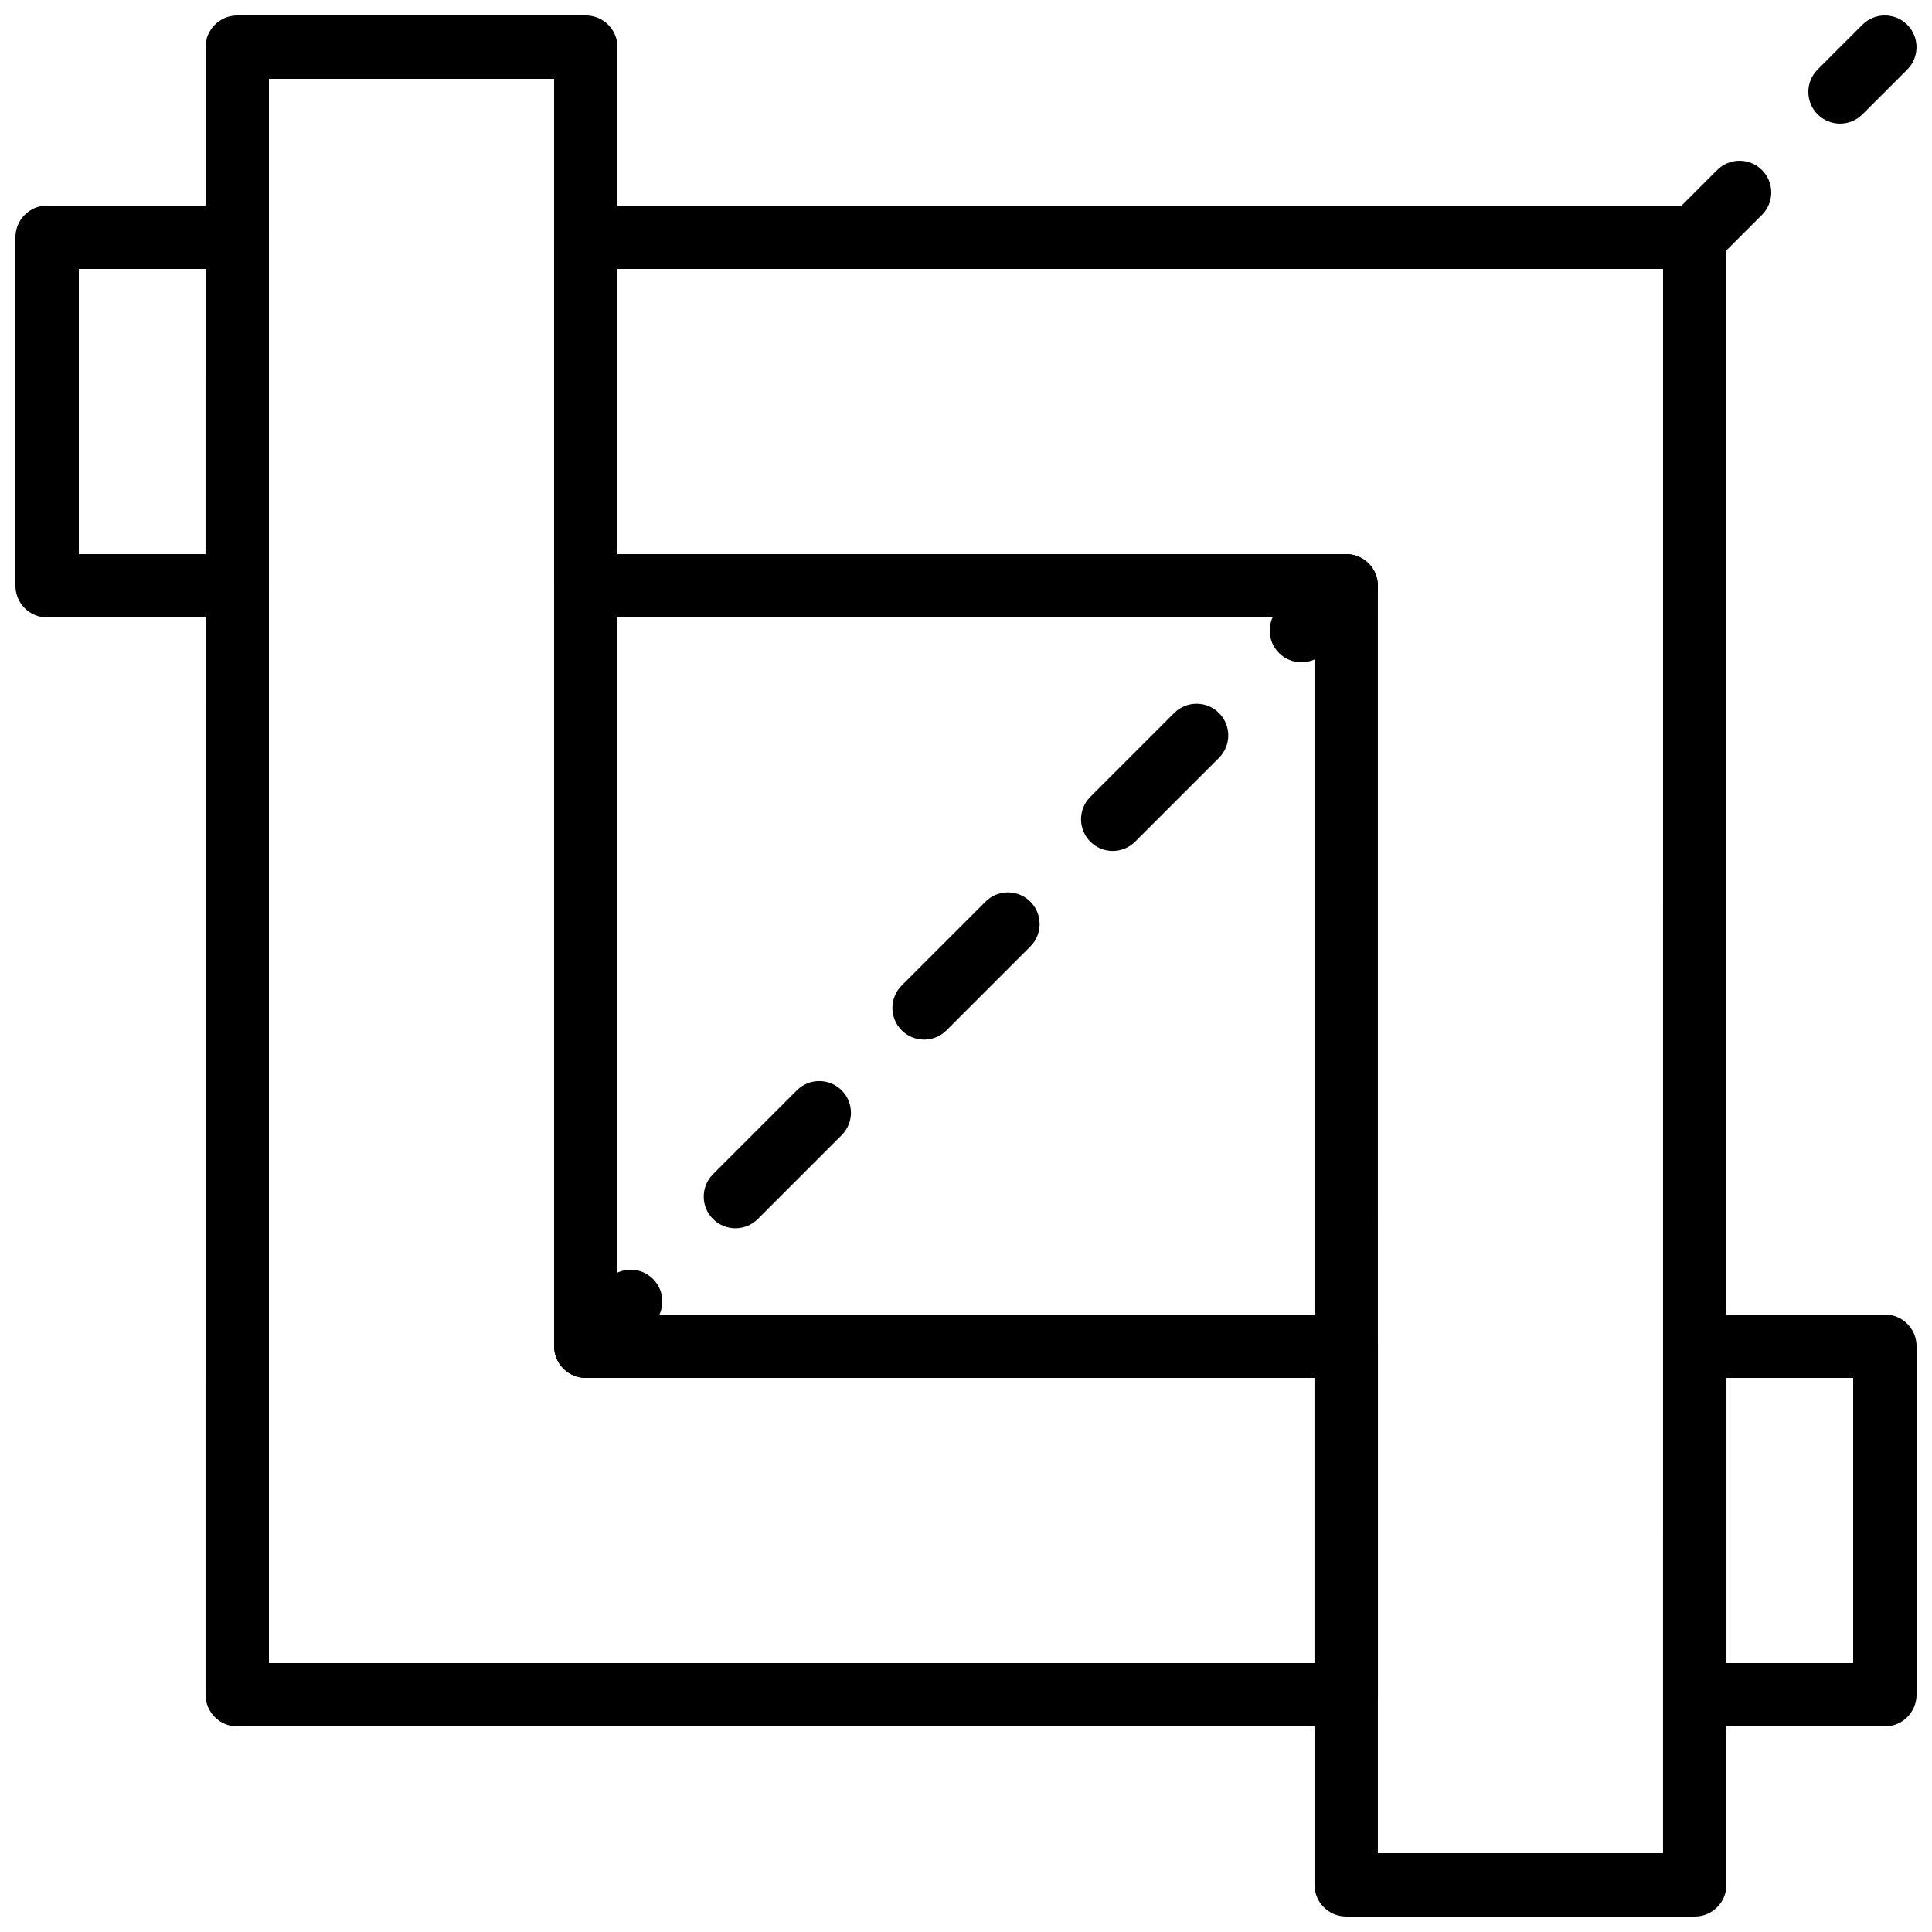
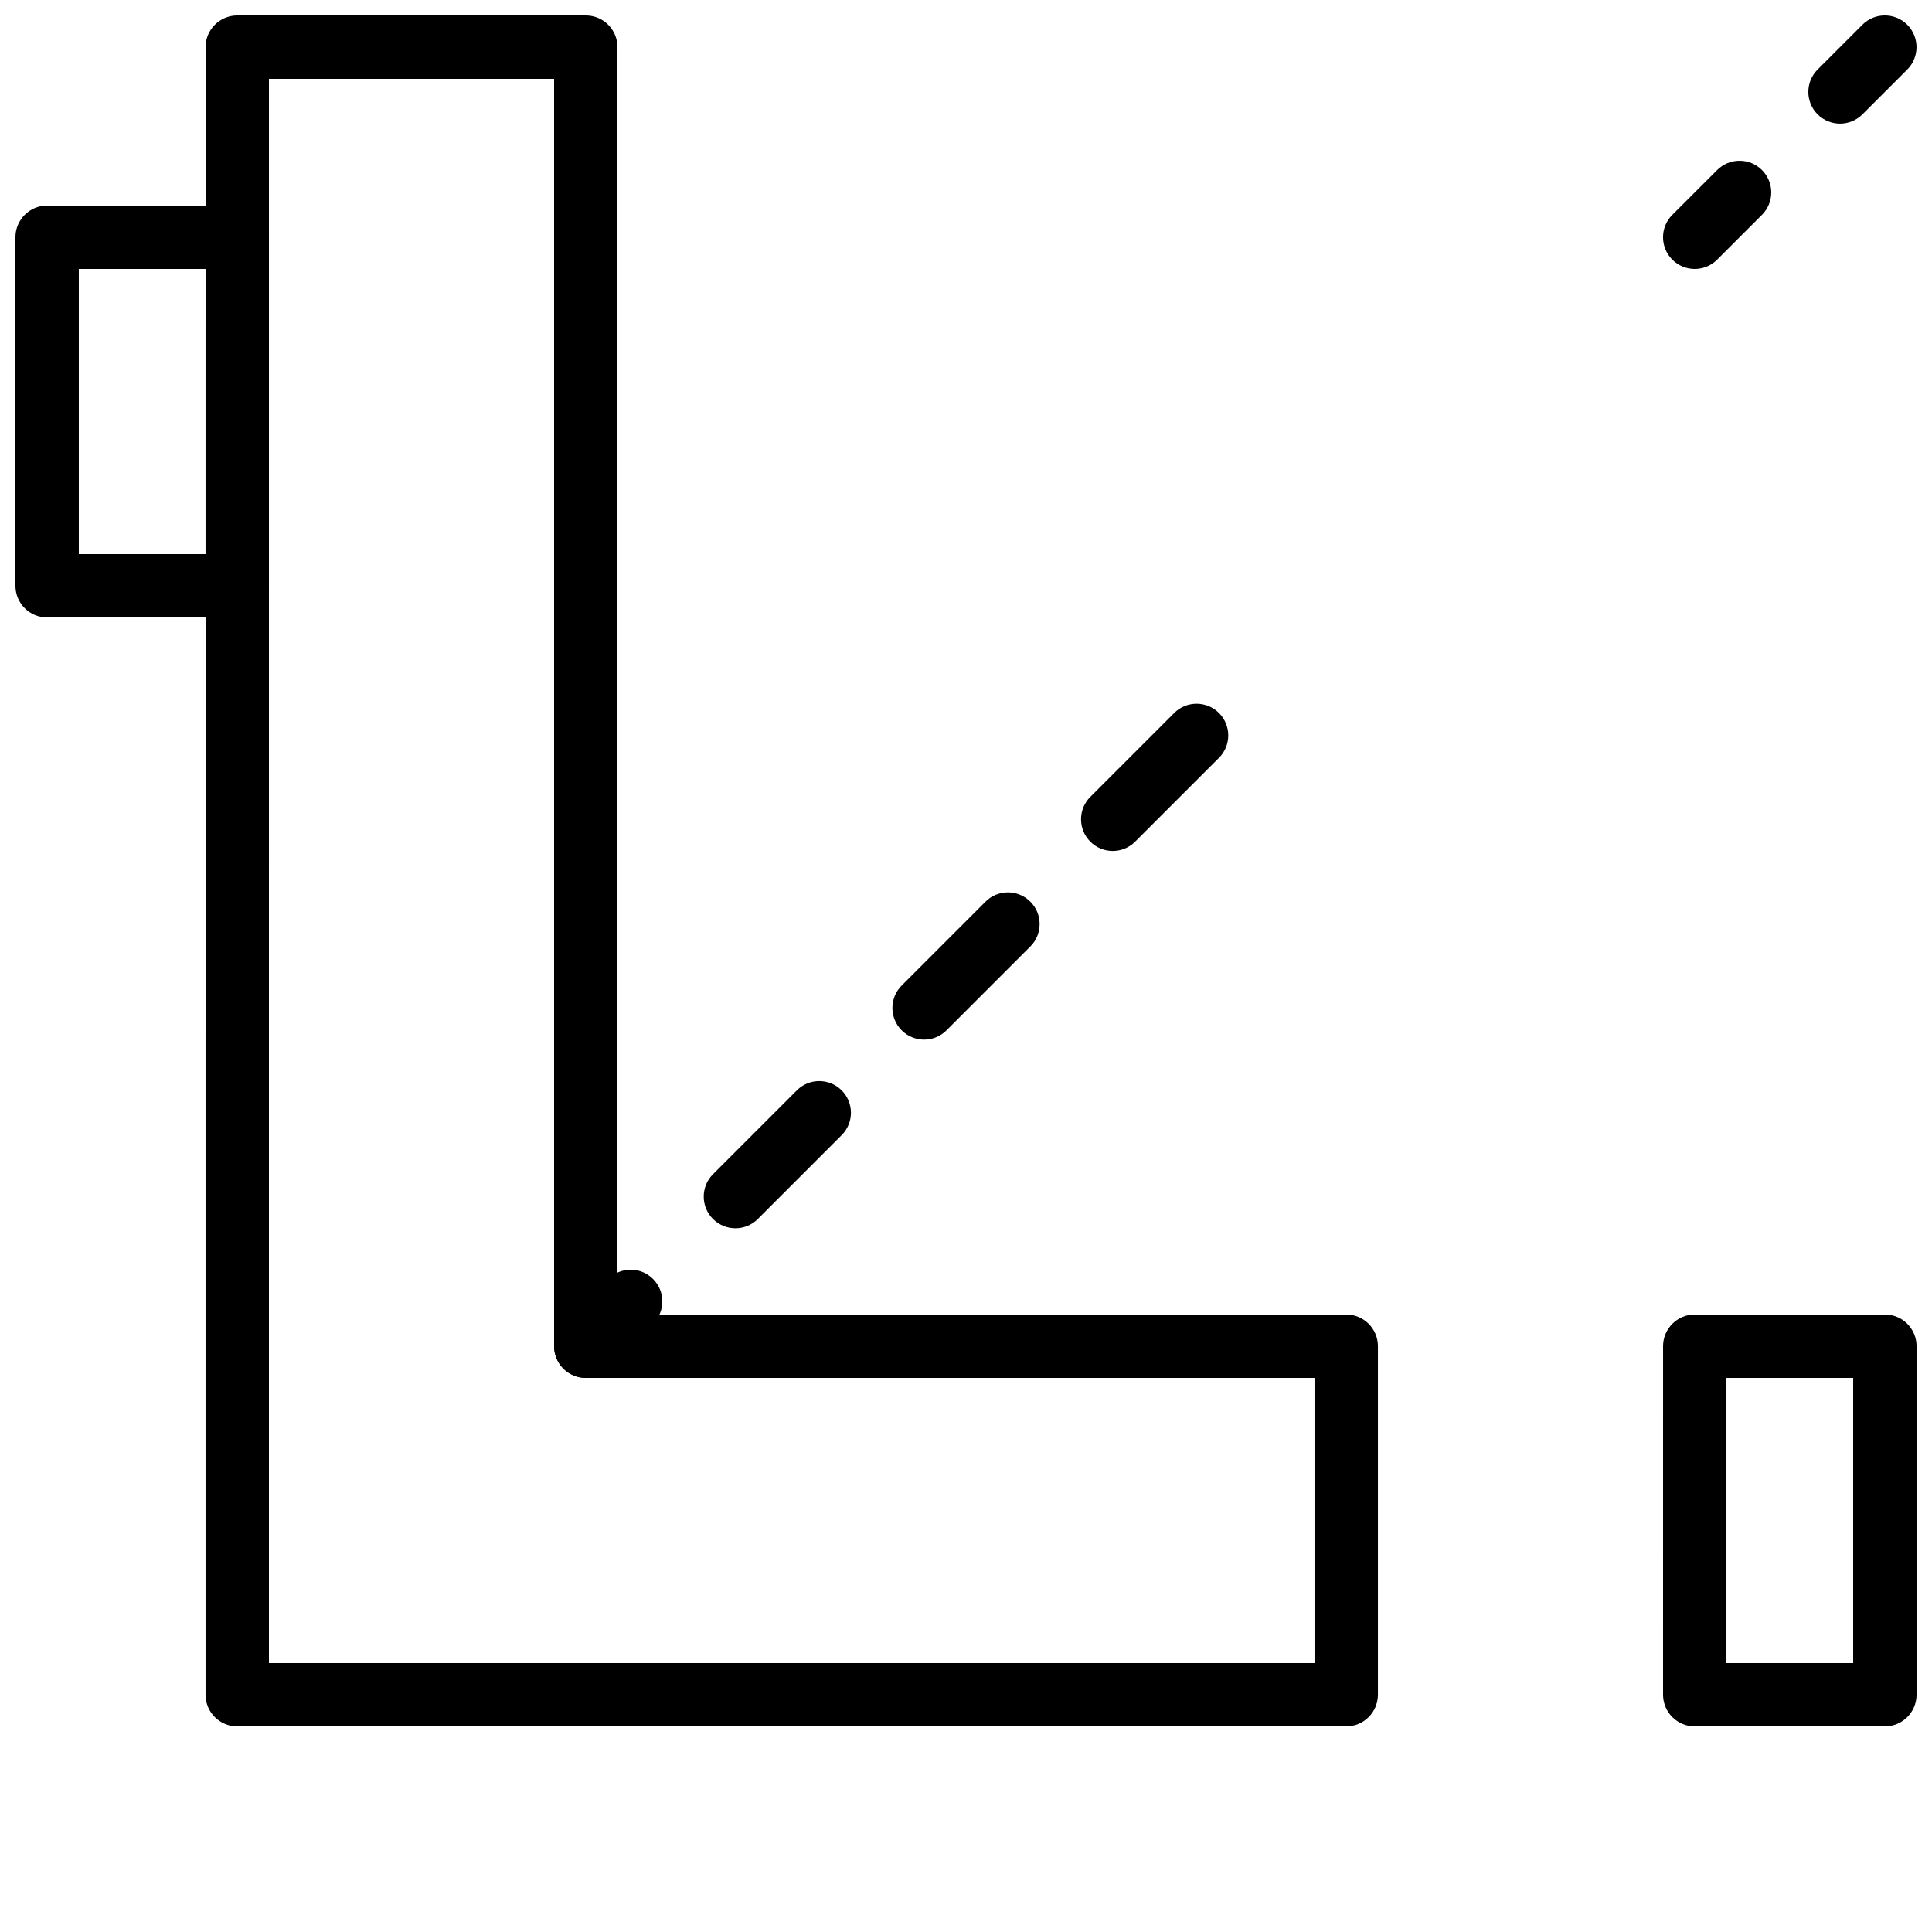
<svg xmlns="http://www.w3.org/2000/svg" width="800px" height="800px" version="1.1" viewBox="144 144 512 512">
  <defs>
    <clipPath id="e">
      <path d="m623 148.09h28.902v28.906h-28.902z" />
    </clipPath>
    <clipPath id="d">
      <path d="m290 198h312v453.9h-312z" />
    </clipPath>
    <clipPath id="c">
      <path d="m148.09 198h67.906v110h-67.906z" />
    </clipPath>
    <clipPath id="b">
      <path d="m584 492h67.902v110h-67.902z" />
    </clipPath>
    <clipPath id="a">
      <path d="m198 148.09h312v453.91h-312z" />
    </clipPath>
  </defs>
  <path d="m299.24 509.16c-2.148 0-4.301-0.824-5.938-2.461-3.281-3.281-3.281-8.598 0-11.875l11.883-11.875c3.281-3.281 8.59-3.281 11.875 0 3.281 3.281 3.281 8.598 0 11.875l-11.883 11.875c-1.641 1.641-3.789 2.461-5.938 2.461z" />
  <path d="m338.89 469.51c-2.148 0-4.301-0.824-5.938-2.461-3.281-3.281-3.281-8.59 0-11.875l22.219-22.219c3.273-3.281 8.598-3.281 11.875 0 3.281 3.281 3.281 8.59 0 11.875l-22.219 22.219c-1.637 1.637-3.789 2.461-5.938 2.461zm50.004-50.004c-2.148 0-4.301-0.824-5.938-2.461-3.281-3.281-3.281-8.59 0-11.875l22.219-22.219c3.273-3.281 8.598-3.281 11.875 0 3.281 3.281 3.281 8.59 0 11.875l-22.219 22.219c-1.641 1.648-3.797 2.461-5.938 2.461zm49.992-49.996c-2.148 0-4.301-0.824-5.938-2.461-3.281-3.281-3.281-8.59 0-11.875l22.219-22.219c3.273-3.281 8.598-3.281 11.875 0 3.281 3.281 3.281 8.59 0 11.875l-22.219 22.219c-1.637 1.641-3.785 2.461-5.938 2.461z" />
-   <path d="m488.89 319.51c-2.148 0-4.301-0.824-5.945-2.461-3.273-3.281-3.273-8.598 0-11.875l11.875-11.875c3.281-3.281 8.598-3.281 11.883 0 3.273 3.281 3.273 8.598 0 11.875l-11.875 11.875c-1.645 1.637-3.789 2.461-5.938 2.461z" />
  <path d="m593.12 215.27c-2.148 0-4.301-0.824-5.938-2.461-3.281-3.281-3.281-8.598 0-11.875l11.883-11.875c3.281-3.281 8.59-3.281 11.875 0 3.281 3.281 3.281 8.598 0 11.875l-11.883 11.875c-1.637 1.637-3.789 2.461-5.938 2.461z" />
  <g clip-path="url(#e)">
    <path d="m631.63 176.76c-2.148 0-4.301-0.824-5.945-2.461-3.273-3.281-3.273-8.598 0-11.875l11.875-11.875c3.281-3.281 8.598-3.281 11.883 0 3.273 3.281 3.273 8.598 0 11.875l-11.875 11.875c-1.645 1.637-3.789 2.461-5.938 2.461z" />
  </g>
  <g clip-path="url(#d)">
-     <path d="m593.12 651.9h-92.363c-4.637 0-8.398-3.762-8.398-8.398v-335.87h-193.12c-4.637 0-8.398-3.762-8.398-8.398v-92.363c0-4.637 3.762-8.398 8.398-8.398h293.89c4.637 0 8.398 3.762 8.398 8.398v436.64c-0.004 4.633-3.766 8.395-8.402 8.395zm-83.969-16.793h75.57l0.004-419.84h-277.1v75.57h193.13c4.637 0 8.398 3.762 8.398 8.398z" />
-   </g>
+     </g>
  <g clip-path="url(#c)">
    <path d="m206.87 307.63h-50.379c-4.637 0-8.398-3.762-8.398-8.398v-92.363c0-4.637 3.762-8.398 8.398-8.398h50.383c4.637 0 8.398 3.762 8.398 8.398v92.363c-0.004 4.637-3.766 8.398-8.402 8.398zm-41.984-16.793h33.586l0.004-75.57h-33.59z" />
  </g>
  <g clip-path="url(#b)">
    <path d="m643.51 601.52h-50.383c-4.637 0-8.398-3.762-8.398-8.398l0.004-92.363c0-4.637 3.762-8.398 8.398-8.398h50.383c4.637 0 8.398 3.762 8.398 8.398v92.363c-0.008 4.637-3.769 8.398-8.402 8.398zm-41.984-16.793h33.586v-75.57h-33.586z" />
  </g>
  <g clip-path="url(#a)">
    <path d="m500.76 601.52h-293.89c-4.637 0-8.398-3.762-8.398-8.398l0.004-436.63c0-4.637 3.762-8.398 8.398-8.398h92.363c4.637 0 8.398 3.762 8.398 8.398v335.87h193.13c4.637 0 8.398 3.762 8.398 8.398v92.363c-0.008 4.637-3.769 8.398-8.402 8.398zm-285.49-16.793h277.09v-75.57l-193.12-0.004c-4.637 0-8.398-3.762-8.398-8.398v-335.87h-75.57z" />
  </g>
</svg>